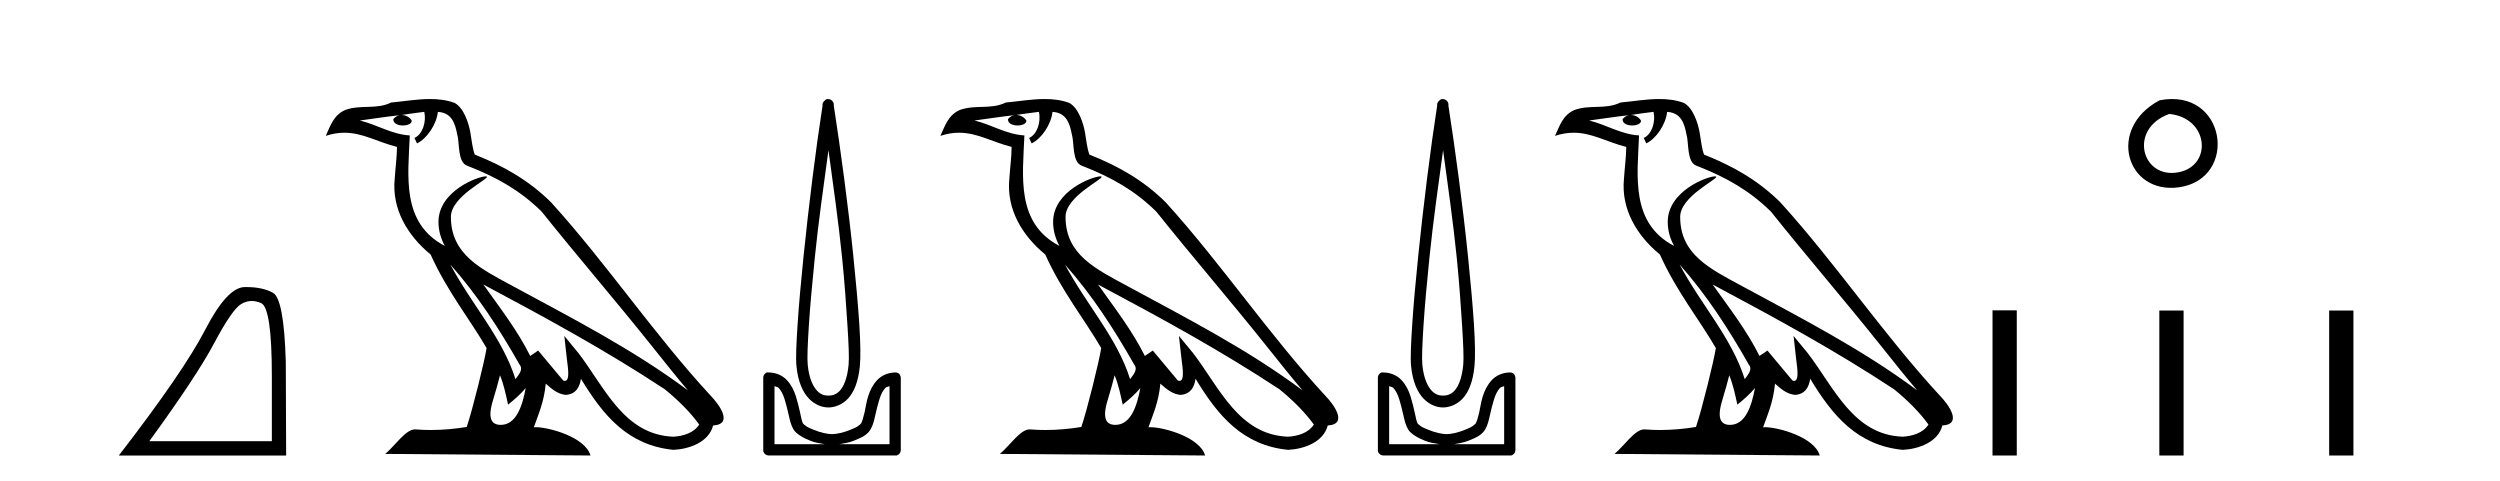
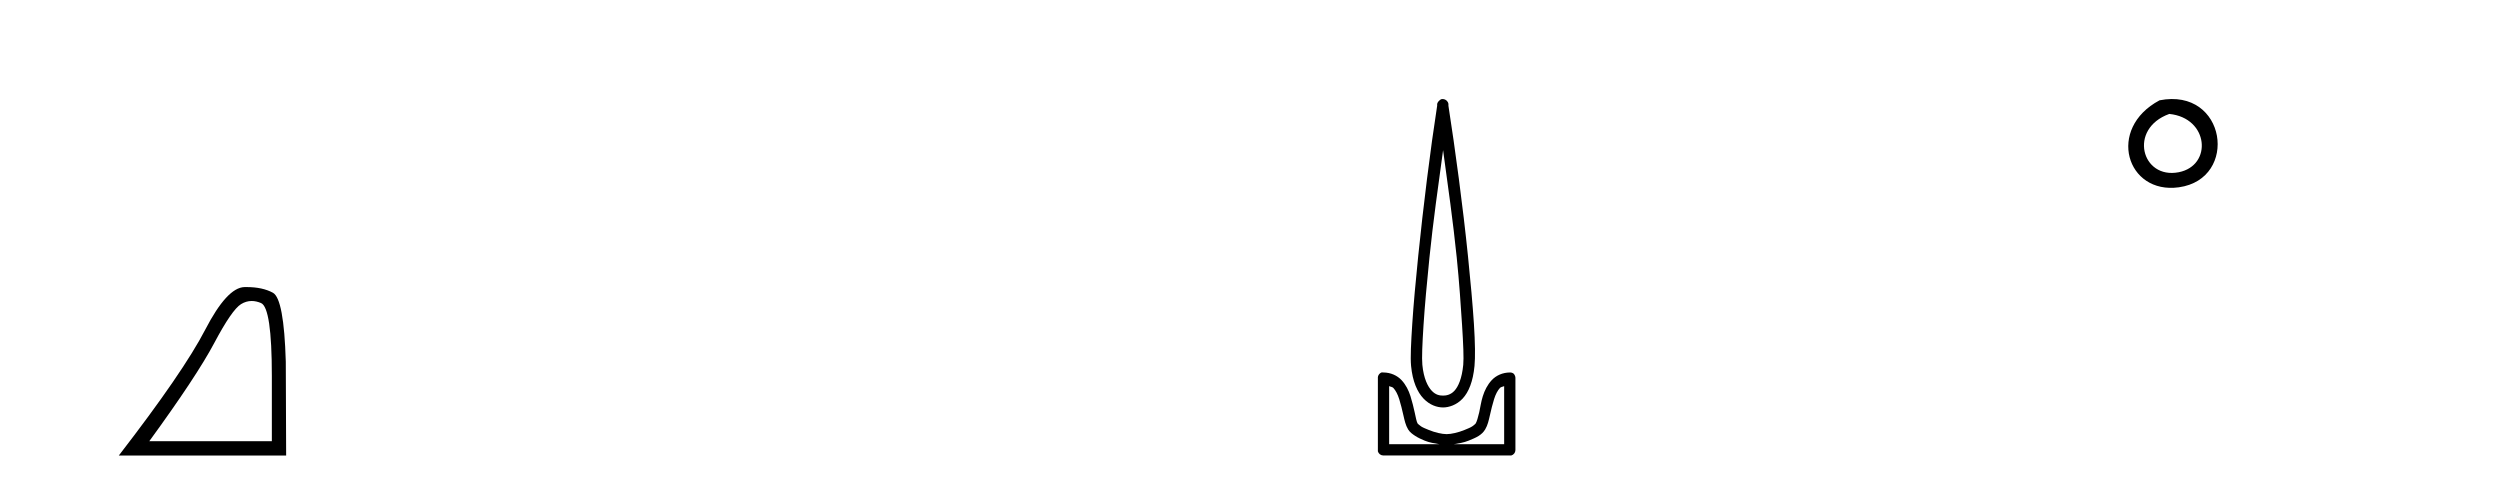
<svg xmlns="http://www.w3.org/2000/svg" width="213.0" height="41.0">
  <path d="M 21.443 25.645 Q 21.827 25.645 22.239 25.819 Q 23.161 26.21 23.161 32.025 L 23.161 37.59 L 12.719 37.59 Q 16.752 32.056 18.253 29.227 Q 19.753 26.398 20.535 25.913 Q 20.968 25.645 21.443 25.645 ZM 21 24.458 Q 20.917 24.458 20.832 24.459 Q 19.347 24.491 17.487 28.086 Q 15.627 31.681 10.124 38.809 L 24.38 38.809 L 24.349 30.806 Q 24.193 25.46 23.255 24.944 Q 22.37 24.458 21 24.458 Z" style="fill:#000000;stroke:none" />
-   <path d="M 38.37 22.54 L 38.37 22.54 C 40.664 25.118 42.564 28.06 44.257 31.048 C 44.613 31.486 44.212 31.888 43.919 32.305 C 42.803 28.763 40.236 26.03 38.37 22.54 ZM 36.15 9.529 C 36.341 10.422 35.989 11.451 35.312 11.755 L 35.528 12.217 C 36.374 11.815 37.186 10.612 37.307 9.532 C 38.462 9.601 38.777 10.47 38.958 11.479 C 39.174 12.168 38.955 13.841 39.828 14.13 C 42.409 15.129 44.381 16.285 46.151 18.031 C 49.206 21.852 52.399 25.552 55.454 29.376 C 56.641 30.865 57.726 32.228 58.608 33.257 C 53.968 29.789 48.785 27.136 43.699 24.38 C 40.996 22.911 38.417 21.71 38.417 18.477 C 38.417 16.738 41.622 15.281 41.489 15.055 C 41.478 15.035 41.441 15.026 41.382 15.026 C 40.725 15.026 37.358 16.274 37.358 18.907 C 37.358 19.637 37.553 20.313 37.892 20.944 C 37.887 20.944 37.882 20.943 37.877 20.943 C 34.184 18.986 34.77 15.028 34.914 11.538 C 33.379 11.453 32.115 10.616 30.658 10.267 C 31.788 10.121 32.915 9.933 34.048 9.816 L 34.048 9.816 C 33.835 9.858 33.641 9.982 33.511 10.154 C 33.493 10.526 33.914 10.69 34.324 10.69 C 34.724 10.69 35.114 10.534 35.077 10.264 C 34.896 9.982 34.566 9.799 34.228 9.799 C 34.218 9.799 34.209 9.799 34.199 9.799 C 34.762 9.719 35.513 9.599 36.15 9.529 ZM 42.6 31.976 C 42.931 32.78 43.102 33.632 43.289 34.476 C 43.827 34.04 44.349 33.593 44.79 33.06 L 44.79 33.06 C 44.503 34.623 43.966 36.199 42.665 36.199 C 41.877 36.199 41.512 35.667 42.017 34.054 C 42.255 33.293 42.445 32.566 42.6 31.976 ZM 41.186 24.242 L 41.186 24.242 C 46.452 27.047 51.666 29.879 56.646 33.171 C 57.819 34.122 58.864 35.181 59.572 36.172 C 59.103 36.901 58.209 37.152 57.383 37.207 C 53.168 37.06 51.518 32.996 49.291 30.093 L 48.08 28.622 L 48.289 30.507 C 48.303 30.846 48.651 32.452 48.133 32.452 C 48.088 32.452 48.038 32.44 47.981 32.415 L 45.85 29.865 C 45.622 30.015 45.408 30.186 45.173 30.325 C 44.116 28.187 42.569 26.196 41.186 24.242 ZM 36.641 8.437 C 35.535 8.437 34.401 8.636 33.326 8.736 C 32.044 9.361 30.745 8.884 29.4 9.373 C 28.429 9.809 28.157 10.693 27.755 11.576 C 28.327 11.386 28.848 11.308 29.339 11.308 C 30.906 11.308 32.167 12.097 33.823 12.518 C 33.82 13.349 33.69 14.292 33.628 15.242 C 33.371 17.816 34.728 20.076 36.689 21.685 C 38.094 24.814 40.039 27.214 41.458 29.655 C 41.288 30.752 40.268 34.89 39.765 36.376 C 38.779 36.542 37.727 36.636 36.693 36.636 C 36.275 36.636 35.861 36.62 35.454 36.588 C 35.423 36.584 35.391 36.582 35.36 36.582 C 34.562 36.582 33.685 37.945 32.824 38.673 L 50.309 38.809 C 49.863 37.233 46.756 36.397 45.652 36.397 C 45.589 36.397 45.532 36.399 45.483 36.405 C 45.872 35.29 46.358 34.243 46.497 32.686 C 46.984 33.123 47.532 33.595 48.215 33.644 C 49.05 33.582 49.389 33.011 49.495 32.267 C 51.387 35.396 53.502 37.951 57.383 38.327 C 58.724 38.261 60.395 37.675 60.757 36.25 C 62.536 36.149 61.231 34.416 60.571 33.737 C 55.731 28.498 51.735 22.517 46.952 17.238 C 45.11 15.421 43.03 14.192 40.455 13.173 C 40.263 12.702 40.2 12.032 40.075 11.295 C 39.939 10.491 39.51 9.174 38.726 8.765 C 38.058 8.519 37.355 8.437 36.641 8.437 Z" style="fill:#000000;stroke:none" />
-   <path d="M 70.585 12.794 C 70.998 15.813 71.437 18.91 71.746 21.936 C 71.965 24.077 72.097 26.089 72.201 27.694 C 72.305 29.3 72.356 30.514 72.302 31.079 C 72.188 32.26 71.875 32.946 71.544 33.301 C 71.213 33.656 70.824 33.705 70.585 33.705 C 70.293 33.705 69.963 33.654 69.625 33.301 C 69.287 32.948 68.931 32.26 68.817 31.079 C 68.762 30.514 68.814 29.3 68.918 27.694 C 69.022 26.089 69.204 24.077 69.423 21.936 C 69.732 18.908 70.171 15.814 70.585 12.794 ZM 70.546 8.437 C 70.508 8.437 70.47 8.441 70.433 8.45 C 70.377 8.474 70.325 8.508 70.282 8.551 C 70.243 8.58 70.209 8.614 70.181 8.652 C 70.131 8.711 70.097 8.78 70.08 8.854 C 70.073 8.898 70.086 8.962 70.08 9.006 C 69.497 12.756 68.897 17.586 68.463 21.835 C 68.244 23.985 68.063 25.97 67.958 27.593 C 67.853 29.217 67.788 30.462 67.857 31.18 C 67.985 32.508 68.389 33.405 68.918 33.958 C 69.446 34.511 70.07 34.715 70.585 34.715 C 71.072 34.715 71.737 34.509 72.252 33.958 C 72.766 33.406 73.134 32.508 73.262 31.18 C 73.331 30.462 73.316 29.217 73.211 27.593 C 73.106 25.97 72.926 23.985 72.706 21.835 C 72.272 17.586 71.622 12.756 71.039 9.006 C 71.032 8.962 71.046 8.898 71.039 8.854 C 71.031 8.801 71.014 8.75 70.989 8.703 C 70.943 8.617 70.873 8.546 70.787 8.501 C 70.713 8.458 70.63 8.437 70.546 8.437 ZM 65.988 32.897 C 66.092 32.954 66.255 32.956 66.342 33.049 C 66.551 33.273 66.715 33.591 66.847 34.008 C 66.979 34.425 67.1 34.928 67.201 35.372 C 67.301 35.816 67.388 36.225 67.605 36.584 C 67.751 36.827 67.973 36.985 68.211 37.14 C 68.448 37.294 68.719 37.419 69.019 37.544 C 69.424 37.712 69.851 37.774 70.282 37.847 L 65.988 37.847 L 65.988 32.897 ZM 75.787 32.897 L 75.787 37.847 L 71.494 37.847 C 71.925 37.774 72.351 37.712 72.757 37.544 C 73.057 37.419 73.378 37.294 73.615 37.14 C 73.853 36.985 74.024 36.827 74.171 36.584 C 74.387 36.225 74.474 35.816 74.575 35.372 C 74.676 34.928 74.797 34.425 74.929 34.008 C 75.06 33.591 75.225 33.273 75.434 33.049 C 75.52 32.956 75.683 32.954 75.787 32.897 ZM 65.407 31.729 C 65.382 31.729 65.357 31.731 65.332 31.735 C 65.275 31.759 65.224 31.793 65.18 31.836 C 65.095 31.916 65.041 32.023 65.029 32.139 C 65.028 32.156 65.028 32.173 65.029 32.19 L 65.029 38.352 C 65.025 38.386 65.025 38.42 65.029 38.453 C 65.086 38.658 65.27 38.801 65.483 38.807 L 76.292 38.807 C 76.309 38.808 76.326 38.809 76.343 38.809 C 76.36 38.809 76.377 38.808 76.393 38.807 C 76.598 38.749 76.742 38.565 76.747 38.352 L 76.747 32.19 C 76.745 32.12 76.728 32.051 76.696 31.988 C 76.673 31.931 76.638 31.88 76.595 31.836 C 76.51 31.771 76.406 31.735 76.299 31.735 C 76.297 31.735 76.295 31.735 76.292 31.735 C 75.644 31.735 75.091 32.001 74.726 32.392 C 74.362 32.782 74.123 33.268 73.969 33.756 C 73.815 34.243 73.762 34.694 73.666 35.119 C 73.569 35.545 73.453 35.929 73.363 36.079 C 73.359 36.085 73.232 36.22 73.06 36.332 C 72.887 36.444 72.658 36.529 72.403 36.635 C 71.893 36.847 71.281 36.988 70.888 36.988 C 70.494 36.988 69.882 36.847 69.372 36.635 C 69.118 36.529 68.888 36.444 68.716 36.332 C 68.544 36.22 68.416 36.085 68.413 36.079 C 68.322 35.929 68.257 35.545 68.16 35.119 C 68.064 34.694 67.961 34.243 67.807 33.756 C 67.653 33.268 67.413 32.782 67.049 32.392 C 66.685 32.001 66.132 31.735 65.483 31.735 C 65.458 31.731 65.433 31.729 65.407 31.729 Z" style="fill:#000000;stroke:none" />
-   <path d="M 90.737 22.54 L 90.737 22.54 C 93.031 25.118 94.931 28.06 96.624 31.048 C 96.979 31.486 96.579 31.888 96.285 32.305 C 95.17 28.763 92.603 26.03 90.737 22.54 ZM 88.516 9.529 C 88.708 10.422 88.355 11.451 87.679 11.755 L 87.895 12.217 C 88.74 11.815 89.553 10.612 89.674 9.532 C 90.828 9.601 91.144 10.47 91.325 11.479 C 91.541 12.168 91.322 13.841 92.195 14.13 C 94.775 15.129 96.748 16.285 98.518 18.031 C 101.573 21.852 104.766 25.552 107.82 29.376 C 109.007 30.865 110.093 32.228 110.974 33.257 C 106.335 29.789 101.151 27.136 96.066 24.38 C 93.363 22.911 90.784 21.71 90.784 18.477 C 90.784 16.738 93.988 15.281 93.856 15.055 C 93.845 15.035 93.807 15.026 93.749 15.026 C 93.091 15.026 89.725 16.274 89.725 18.907 C 89.725 19.637 89.92 20.313 90.259 20.944 C 90.254 20.944 90.249 20.943 90.244 20.943 C 86.551 18.986 87.137 15.028 87.28 11.538 C 85.746 11.453 84.482 10.616 83.024 10.267 C 84.155 10.121 85.281 9.933 86.415 9.816 L 86.415 9.816 C 86.202 9.858 86.007 9.982 85.878 10.154 C 85.86 10.526 86.28 10.69 86.69 10.69 C 87.091 10.69 87.481 10.534 87.443 10.264 C 87.262 9.982 86.932 9.799 86.595 9.799 C 86.585 9.799 86.575 9.799 86.565 9.799 C 87.129 9.719 87.88 9.599 88.516 9.529 ZM 94.967 31.976 C 95.297 32.78 95.469 33.632 95.656 34.476 C 96.194 34.04 96.716 33.593 97.157 33.06 L 97.157 33.06 C 96.869 34.623 96.333 36.199 95.031 36.199 C 94.244 36.199 93.879 35.667 94.384 34.054 C 94.622 33.293 94.812 32.566 94.967 31.976 ZM 93.553 24.242 L 93.553 24.242 C 98.818 27.047 104.033 29.879 109.013 33.171 C 110.186 34.122 111.231 35.181 111.939 36.172 C 111.469 36.901 110.576 37.152 109.75 37.207 C 105.534 37.06 103.884 32.996 101.658 30.093 L 100.446 28.622 L 100.655 30.507 C 100.67 30.846 101.017 32.452 100.499 32.452 C 100.455 32.452 100.405 32.44 100.347 32.415 L 98.217 29.865 C 97.989 30.015 97.775 30.186 97.54 30.325 C 96.483 28.187 94.936 26.196 93.553 24.242 ZM 89.008 8.437 C 87.901 8.437 86.767 8.636 85.692 8.736 C 84.41 9.361 83.112 8.884 81.767 9.373 C 80.796 9.809 80.524 10.693 80.122 11.576 C 80.694 11.386 81.215 11.308 81.706 11.308 C 83.273 11.308 84.534 12.097 86.19 12.518 C 86.187 13.349 86.057 14.292 85.995 15.242 C 85.738 17.816 87.095 20.076 89.056 21.685 C 90.461 24.814 92.405 27.214 93.824 29.655 C 93.655 30.752 92.635 34.89 92.131 36.376 C 91.146 36.542 90.094 36.636 89.059 36.636 C 88.642 36.636 88.227 36.62 87.821 36.588 C 87.79 36.584 87.758 36.582 87.727 36.582 C 86.928 36.582 86.051 37.945 85.191 38.673 L 102.675 38.809 C 102.23 37.233 99.123 36.397 98.019 36.397 C 97.955 36.397 97.899 36.399 97.849 36.405 C 98.239 35.29 98.725 34.243 98.863 32.686 C 99.351 33.123 99.898 33.595 100.582 33.644 C 101.417 33.582 101.756 33.011 101.861 32.267 C 103.753 35.396 105.869 37.951 109.75 38.327 C 111.091 38.261 112.762 37.675 113.124 36.25 C 114.902 36.149 113.598 34.416 112.938 33.737 C 108.097 28.498 104.102 22.517 99.319 17.238 C 97.477 15.421 95.397 14.192 92.821 13.173 C 92.63 12.702 92.567 12.032 92.442 11.295 C 92.306 10.491 91.877 9.174 91.093 8.765 C 90.424 8.519 89.722 8.437 89.008 8.437 Z" style="fill:#000000;stroke:none" />
  <path d="M 122.951 12.794 C 123.365 15.813 123.804 18.91 124.113 21.936 C 124.332 24.077 124.464 26.089 124.568 27.694 C 124.671 29.3 124.723 30.514 124.669 31.079 C 124.555 32.26 124.242 32.946 123.911 33.301 C 123.58 33.656 123.19 33.705 122.951 33.705 C 122.66 33.705 122.329 33.654 121.992 33.301 C 121.654 32.948 121.297 32.26 121.184 31.079 C 121.129 30.514 121.181 29.3 121.285 27.694 C 121.388 26.089 121.571 24.077 121.79 21.936 C 122.099 18.908 122.538 15.814 122.951 12.794 ZM 122.913 8.437 C 122.875 8.437 122.837 8.441 122.8 8.45 C 122.743 8.474 122.692 8.508 122.648 8.551 C 122.61 8.58 122.576 8.614 122.547 8.652 C 122.498 8.711 122.464 8.78 122.446 8.854 C 122.439 8.898 122.453 8.962 122.446 9.006 C 121.863 12.756 121.264 17.586 120.83 21.835 C 120.611 23.985 120.43 25.97 120.325 27.593 C 120.22 29.217 120.155 30.462 120.224 31.18 C 120.352 32.508 120.756 33.405 121.285 33.958 C 121.813 34.511 122.436 34.715 122.951 34.715 C 123.439 34.715 124.103 34.509 124.618 33.958 C 125.133 33.406 125.5 32.508 125.628 31.18 C 125.697 30.462 125.683 29.217 125.578 27.593 C 125.473 25.97 125.292 23.985 125.073 21.835 C 124.639 17.586 123.989 12.756 123.406 9.006 C 123.399 8.962 123.413 8.898 123.406 8.854 C 123.398 8.801 123.381 8.75 123.355 8.703 C 123.31 8.617 123.24 8.546 123.153 8.501 C 123.08 8.458 122.997 8.437 122.913 8.437 ZM 118.355 32.897 C 118.459 32.954 118.622 32.956 118.709 33.049 C 118.918 33.273 119.082 33.591 119.214 34.008 C 119.345 34.425 119.467 34.928 119.567 35.372 C 119.668 35.816 119.755 36.225 119.971 36.584 C 120.118 36.827 120.34 36.985 120.577 37.14 C 120.815 37.294 121.085 37.419 121.386 37.544 C 121.791 37.712 122.218 37.774 122.648 37.847 L 118.355 37.847 L 118.355 32.897 ZM 128.154 32.897 L 128.154 37.847 L 123.861 37.847 C 124.291 37.774 124.718 37.712 125.123 37.544 C 125.423 37.419 125.744 37.294 125.982 37.14 C 126.22 36.985 126.391 36.827 126.538 36.584 C 126.754 36.225 126.841 35.816 126.942 35.372 C 127.042 34.928 127.164 34.425 127.295 34.008 C 127.427 33.591 127.591 33.273 127.8 33.049 C 127.887 32.956 128.05 32.954 128.154 32.897 ZM 117.774 31.729 C 117.749 31.729 117.723 31.731 117.698 31.735 C 117.642 31.759 117.59 31.793 117.547 31.836 C 117.461 31.916 117.408 32.023 117.395 32.139 C 117.394 32.156 117.394 32.173 117.395 32.19 L 117.395 38.352 C 117.392 38.386 117.392 38.42 117.395 38.453 C 117.453 38.658 117.637 38.801 117.85 38.807 L 128.659 38.807 C 128.676 38.808 128.693 38.809 128.709 38.809 C 128.726 38.809 128.743 38.808 128.76 38.807 C 128.965 38.749 129.108 38.565 129.114 38.352 L 129.114 32.19 C 129.112 32.12 129.094 32.051 129.063 31.988 C 129.039 31.931 129.005 31.88 128.962 31.836 C 128.877 31.771 128.773 31.735 128.666 31.735 C 128.663 31.735 128.661 31.735 128.659 31.735 C 128.011 31.735 127.457 32.001 127.093 32.392 C 126.729 32.782 126.49 33.268 126.336 33.756 C 126.181 34.243 126.129 34.694 126.032 35.119 C 125.936 35.545 125.82 35.929 125.729 36.079 C 125.726 36.085 125.599 36.22 125.426 36.332 C 125.254 36.444 125.025 36.529 124.77 36.635 C 124.26 36.847 123.648 36.988 123.254 36.988 C 122.861 36.988 122.249 36.847 121.739 36.635 C 121.484 36.529 121.255 36.444 121.082 36.332 C 120.91 36.22 120.783 36.085 120.779 36.079 C 120.689 35.929 120.623 35.545 120.527 35.119 C 120.431 34.694 120.327 34.243 120.173 33.756 C 120.019 33.268 119.78 32.782 119.416 32.392 C 119.051 32.001 118.498 31.735 117.85 31.735 C 117.825 31.731 117.799 31.729 117.774 31.729 Z" style="fill:#000000;stroke:none" />
-   <path d="M 143.104 22.54 L 143.104 22.54 C 145.398 25.118 147.297 28.06 148.99 31.048 C 149.346 31.486 148.946 31.888 148.652 32.305 C 147.537 28.763 144.969 26.03 143.104 22.54 ZM 140.883 9.529 C 141.074 10.422 140.722 11.451 140.045 11.755 L 140.262 12.217 C 141.107 11.815 141.92 10.612 142.041 9.532 C 143.195 9.601 143.511 10.47 143.691 11.479 C 143.908 12.168 143.688 13.841 144.562 14.13 C 147.142 15.129 149.115 16.285 150.885 18.031 C 153.94 21.852 157.132 25.552 160.187 29.376 C 161.374 30.865 162.46 32.228 163.341 33.257 C 158.702 29.789 153.518 27.136 148.432 24.38 C 145.729 22.911 143.151 21.71 143.151 18.477 C 143.151 16.738 146.355 15.281 146.223 15.055 C 146.211 15.035 146.174 15.026 146.116 15.026 C 145.458 15.026 142.091 16.274 142.091 18.907 C 142.091 19.637 142.286 20.313 142.626 20.944 C 142.621 20.944 142.616 20.943 142.61 20.943 C 138.917 18.986 139.504 15.028 139.647 11.538 C 138.112 11.453 136.848 10.616 135.391 10.267 C 136.521 10.121 137.648 9.933 138.781 9.816 L 138.781 9.816 C 138.569 9.858 138.374 9.982 138.245 10.154 C 138.226 10.526 138.647 10.69 139.057 10.69 C 139.457 10.69 139.848 10.534 139.81 10.264 C 139.629 9.982 139.299 9.799 138.961 9.799 C 138.952 9.799 138.942 9.799 138.932 9.799 C 139.496 9.719 140.246 9.599 140.883 9.529 ZM 147.333 31.976 C 147.664 32.78 147.836 33.632 148.023 34.476 C 148.561 34.04 149.082 33.593 149.524 33.06 L 149.524 33.06 C 149.236 34.623 148.699 36.199 147.398 36.199 C 146.61 36.199 146.246 35.667 146.751 34.054 C 146.989 33.293 147.178 32.566 147.333 31.976 ZM 145.919 24.242 L 145.919 24.242 C 151.185 27.047 156.399 29.879 161.379 33.171 C 162.552 34.122 163.597 35.181 164.305 36.172 C 163.836 36.901 162.942 37.152 162.116 37.207 C 157.901 37.06 156.251 32.996 154.024 30.093 L 152.813 28.622 L 153.022 30.507 C 153.036 30.846 153.384 32.452 152.866 32.452 C 152.822 32.452 152.771 32.44 152.714 32.415 L 150.584 29.865 C 150.356 30.015 150.141 30.186 149.906 30.325 C 148.849 28.187 147.303 26.196 145.919 24.242 ZM 141.375 8.437 C 140.268 8.437 139.134 8.636 138.059 8.736 C 136.777 9.361 135.478 8.884 134.134 9.373 C 133.162 9.809 132.89 10.693 132.488 11.576 C 133.061 11.386 133.582 11.308 134.072 11.308 C 135.639 11.308 136.9 12.097 138.556 12.518 C 138.554 13.349 138.423 14.292 138.361 15.242 C 138.105 17.816 139.461 20.076 141.423 21.685 C 142.828 24.814 144.772 27.214 146.191 29.655 C 146.022 30.752 145.001 34.89 144.498 36.376 C 143.513 36.542 142.461 36.636 141.426 36.636 C 141.009 36.636 140.594 36.62 140.188 36.588 C 140.156 36.584 140.125 36.582 140.093 36.582 C 139.295 36.582 138.418 37.945 137.558 38.673 L 155.042 38.809 C 154.596 37.233 151.489 36.397 150.385 36.397 C 150.322 36.397 150.265 36.399 150.216 36.405 C 150.606 35.29 151.091 34.243 151.23 32.686 C 151.718 33.123 152.265 33.595 152.948 33.644 C 153.783 33.582 154.122 33.011 154.228 32.267 C 156.12 35.396 158.236 37.951 162.116 38.327 C 163.457 38.261 165.129 37.675 165.49 36.25 C 167.269 36.149 165.965 34.416 165.305 33.737 C 160.464 28.498 156.469 22.517 151.686 17.238 C 149.844 15.421 147.764 14.192 145.188 13.173 C 144.996 12.702 144.933 12.032 144.809 11.295 C 144.673 10.491 144.244 9.174 143.459 8.765 C 142.791 8.519 142.089 8.437 141.375 8.437 Z" style="fill:#000000;stroke:none" />
  <path d="M 183.994 8.546 C 179.457 10.959 181.182 16.58 185.639 15.958 C 190.784 15.239 189.688 7.428 183.994 8.546 M 184.822 9.707 C 188.201 10.044 188.514 14.104 185.632 14.673 C 182.463 15.3 181.303 10.976 184.822 9.707 Z" style="fill:#000000;stroke:none" />
-   <path d="M 169.762 26.441 L 169.762 38.809 L 171.829 38.809 L 171.829 26.441 ZM 183.975 26.458 L 183.975 38.809 L 186.042 38.809 L 186.042 26.458 ZM 198.445 26.458 L 198.445 38.809 L 200.512 38.809 L 200.512 26.458 Z" style="fill:#000000;stroke:none" />
</svg>